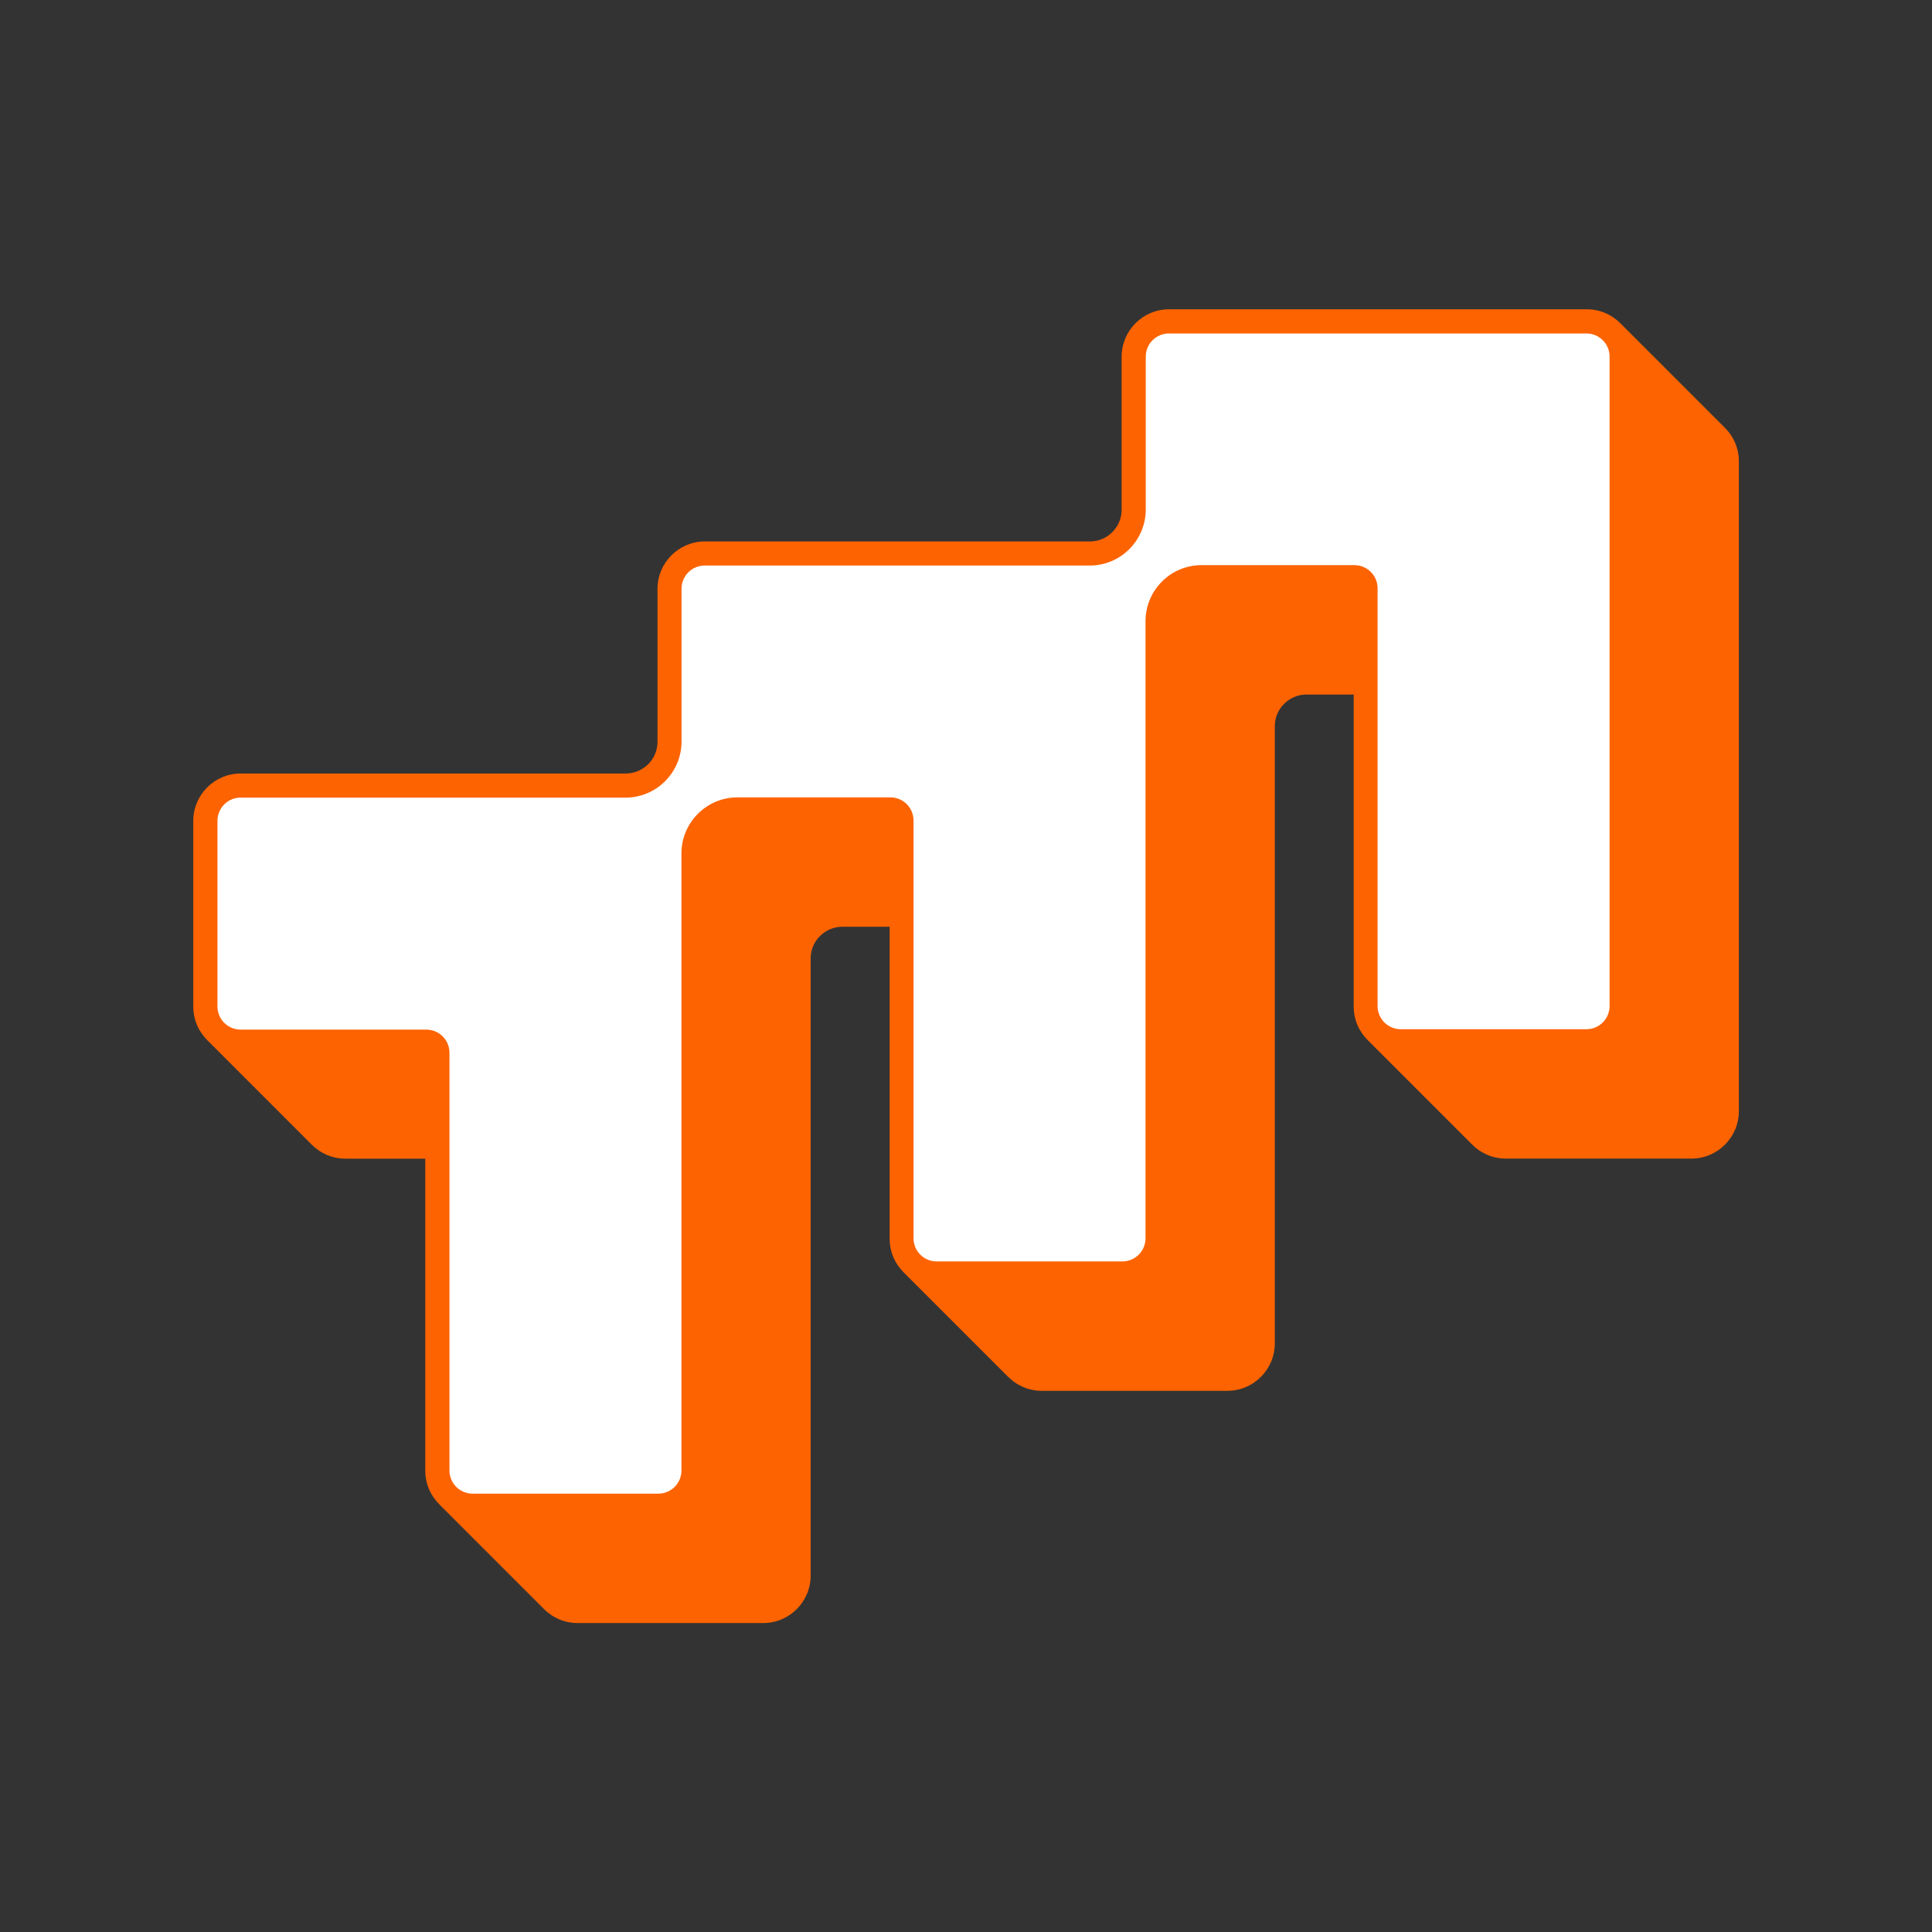
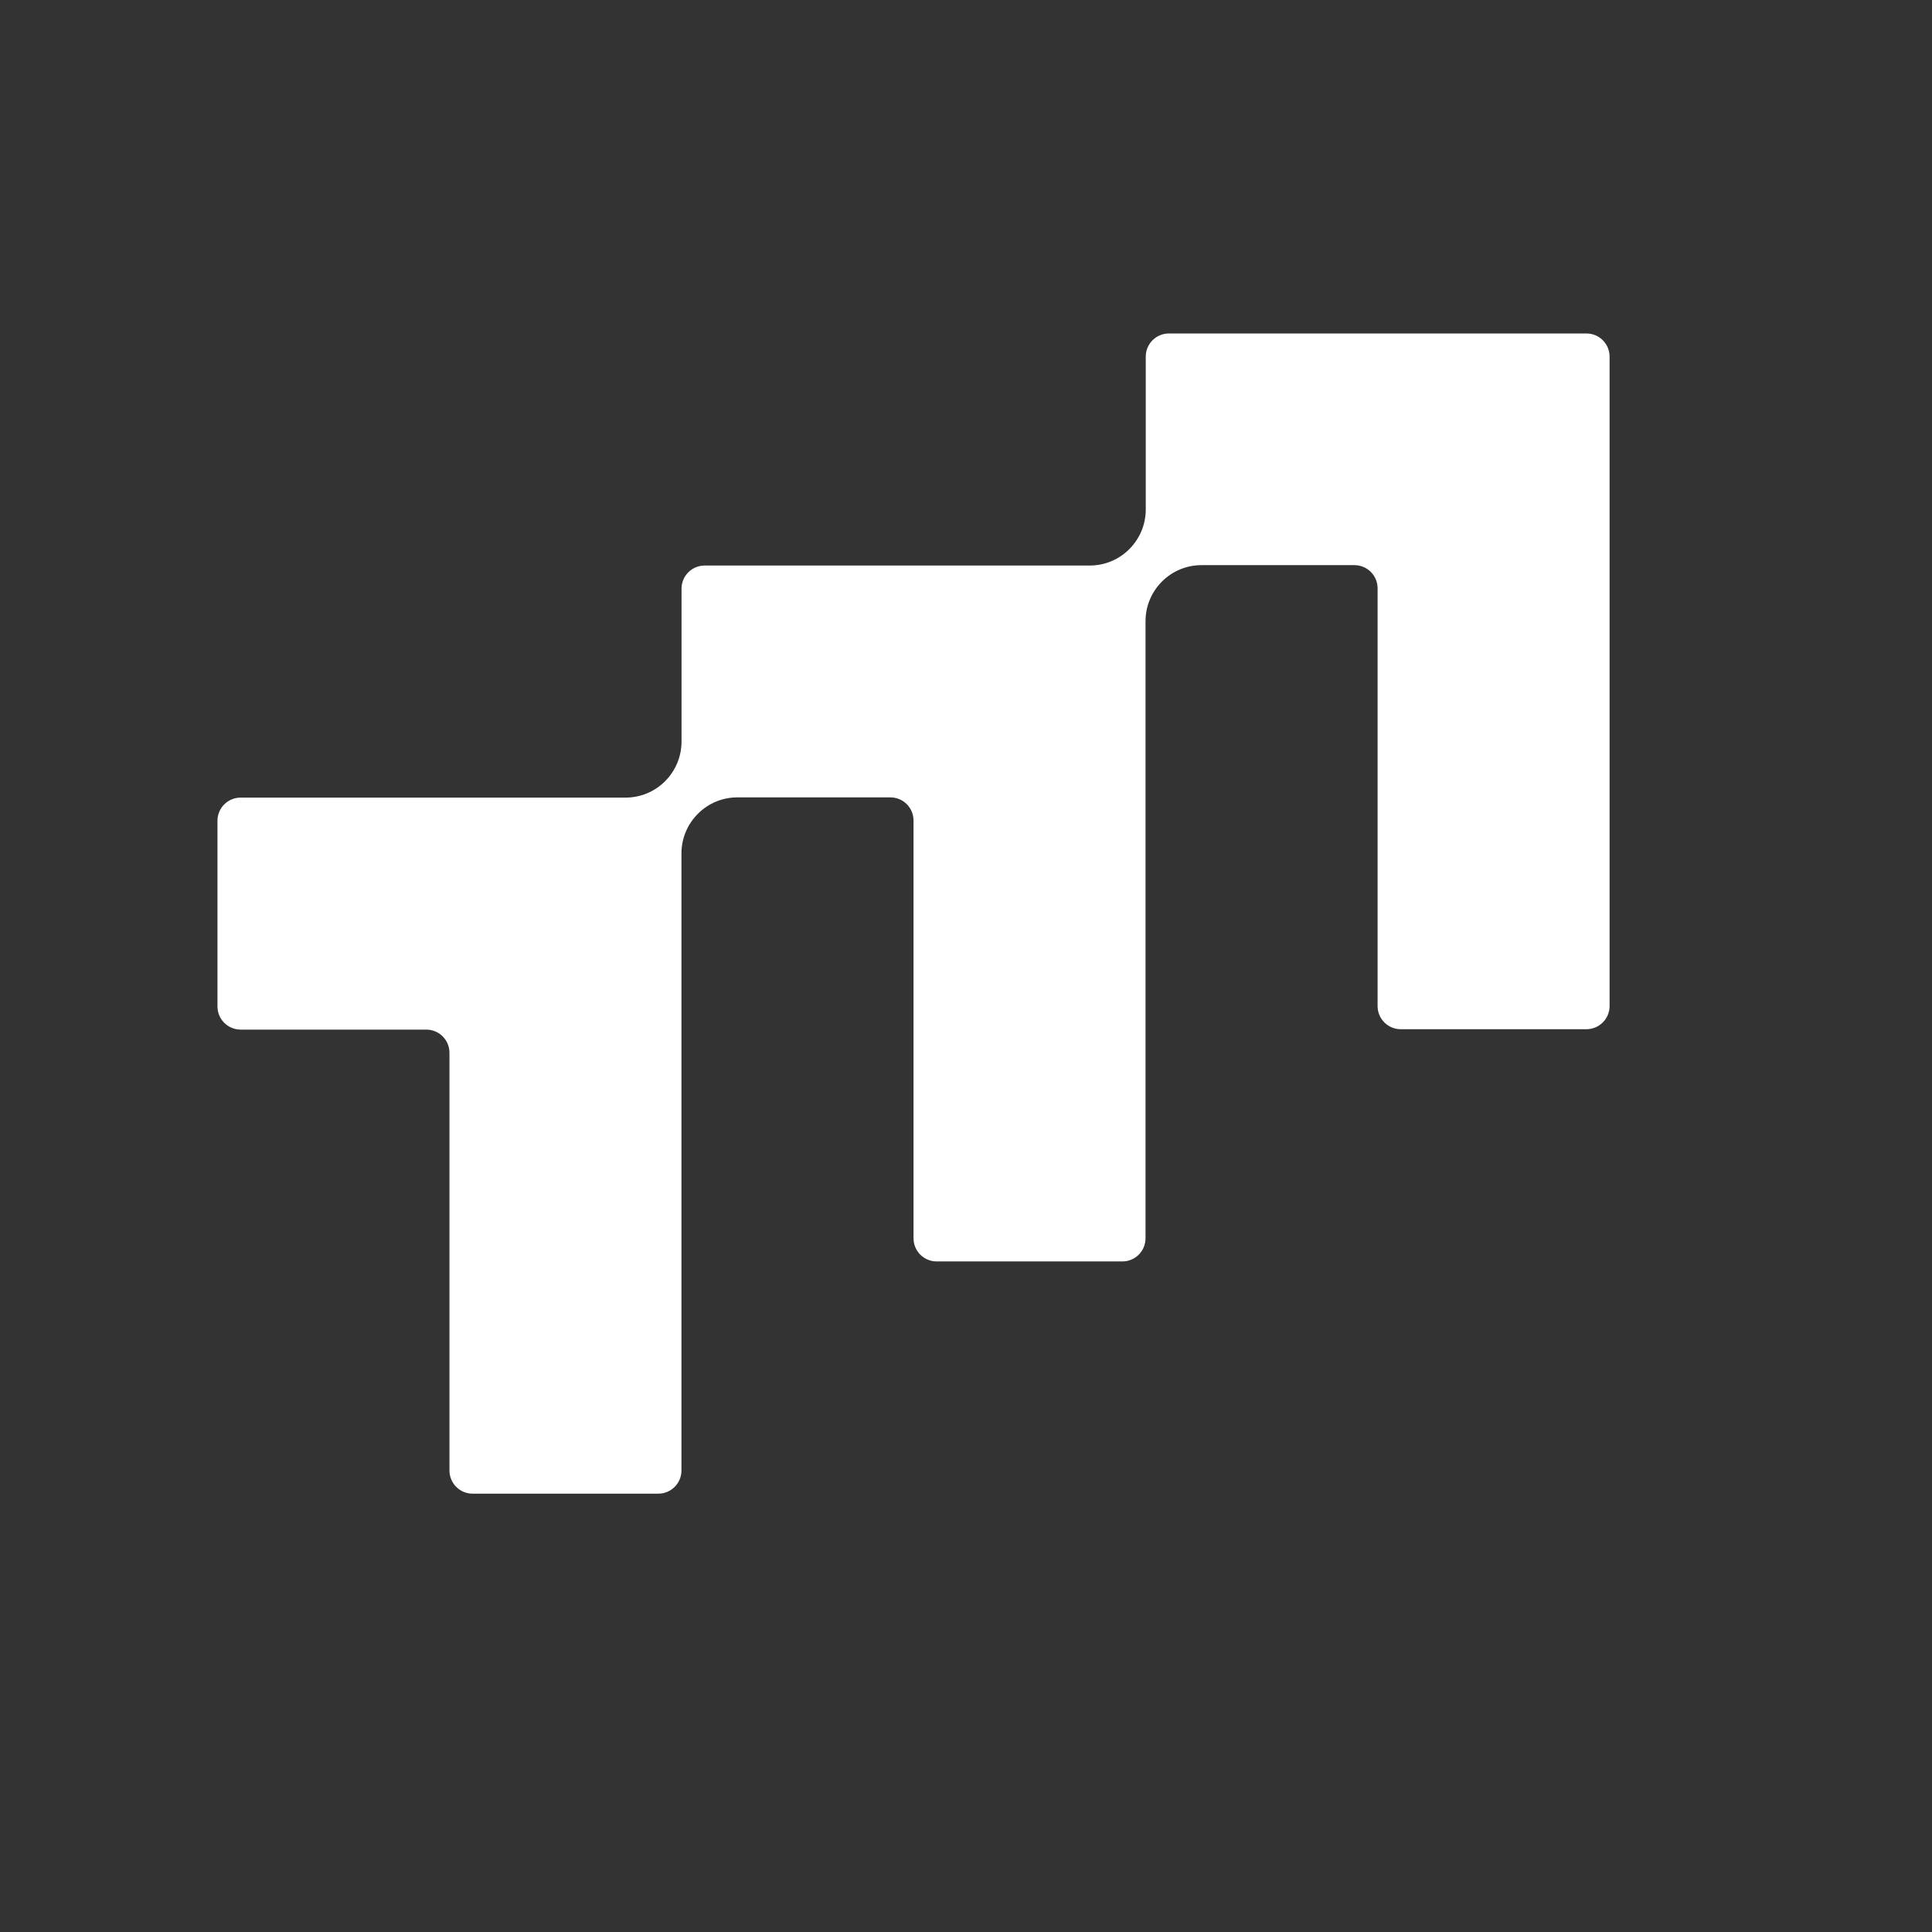
<svg xmlns="http://www.w3.org/2000/svg" id="Layer_1" data-name="Layer 1" viewBox="0 0 250 250">
  <rect x="0" y="0" width="250" height="250" fill="#333333" stroke="none" />
  <defs>
    <style>
      .cls-1 {
        fill: #fff;
      }

      .cls-2 {
        fill: #fd6301;
      }
    </style>
  </defs>
-   <path class="cls-2" d="M56.89,194.7c-1.15-1.12-1.86-2.67-1.86-4.4v-40.37h-10.34c-1.73,0-3.28-.72-4.4-1.86l-13.42-13.42c-1.15-1.12-1.86-2.67-1.86-4.4v-24.02c0-3.39,2.75-6.14,6.14-6.14h49.82c1.08,0,2.12-.43,2.89-1.19l.03-.03c.77-.77,1.19-1.79,1.19-2.88v-19.79c0-3.39,2.75-6.14,6.14-6.14h49.83c1.09,0,2.13-.43,2.89-1.21h0c.78-.78,1.2-1.8,1.2-2.89v-19.8c0-3.39,2.75-6.14,6.14-6.14h54.05c1.73,0,3.28.72,4.4,1.86l13.42,13.42c1.15,1.12,1.86,2.67,1.86,4.4v84.08c0,3.39-2.75,6.14-6.14,6.14h-24.02c-1.73,0-3.28-.72-4.4-1.86l-13.42-13.42c-1.15-1.12-1.86-2.67-1.86-4.4v-40.37h-6.11c-1.08,0-2.11.43-2.88,1.19l-.03.03c-.77.77-1.19,1.79-1.19,2.88v79.86c0,3.39-2.75,6.14-6.14,6.14h-24.02c-1.73,0-3.28-.72-4.4-1.86l-13.42-13.42c-1.15-1.12-1.86-2.67-1.86-4.4v-40.37h-6.11c-1.08,0-2.12.43-2.89,1.19l-.03.03c-.77.77-1.19,1.79-1.19,2.88v79.86c0,3.39-2.75,6.14-6.14,6.14h-24.02c-1.73,0-3.28-.72-4.4-1.86l-13.42-13.42Z" />
  <path class="cls-1" d="M205.31,43.15h-54.05c-1.66,0-3,1.34-3,3v19.79c0,1.91-.76,3.74-2.11,5.1l-.03.03c-1.35,1.35-3.18,2.11-5.1,2.11h-49.83c-1.66,0-3,1.34-3,3v19.79c0,1.91-.76,3.74-2.11,5.1l-.03.03c-1.35,1.35-3.18,2.11-5.1,2.11H31.14c-1.66,0-3,1.34-3,3v24.02c0,1.66,1.34,3,3,3h24.02c1.66,0,3,1.34,3,3v54.05c0,1.66,1.34,3,3,3h24.02c1.66,0,3-1.34,3-3v-79.86c0-1.91.76-3.74,2.11-5.1l.03-.03c1.35-1.35,3.18-2.11,5.1-2.11h19.79c1.66,0,3,1.34,3,3v54.05c0,1.66,1.34,3,3,3h24.02c1.66,0,3-1.34,3-3v-79.86c0-1.91.76-3.74,2.11-5.1l.03-.03c1.35-1.35,3.18-2.11,5.1-2.11h19.79c1.66,0,3,1.34,3,3v54.05c0,1.66,1.34,3,3,3h24.02c1.66,0,3-1.34,3-3V46.15c0-1.66-1.34-3-3-3Z" />
</svg>